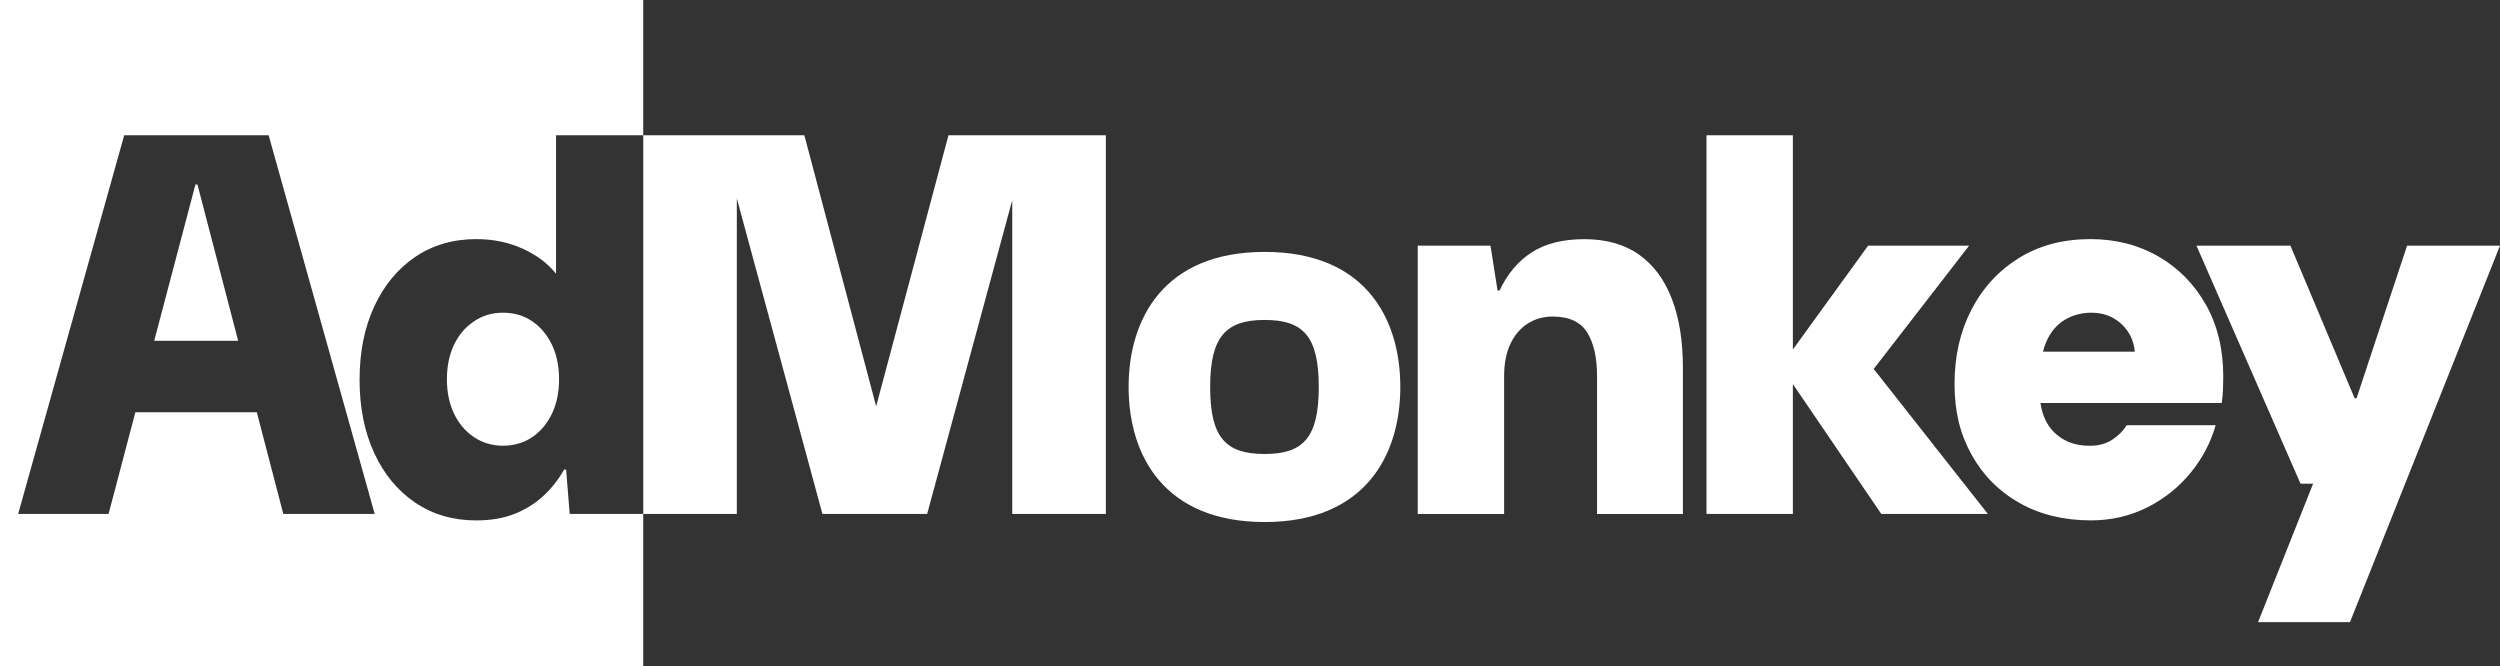
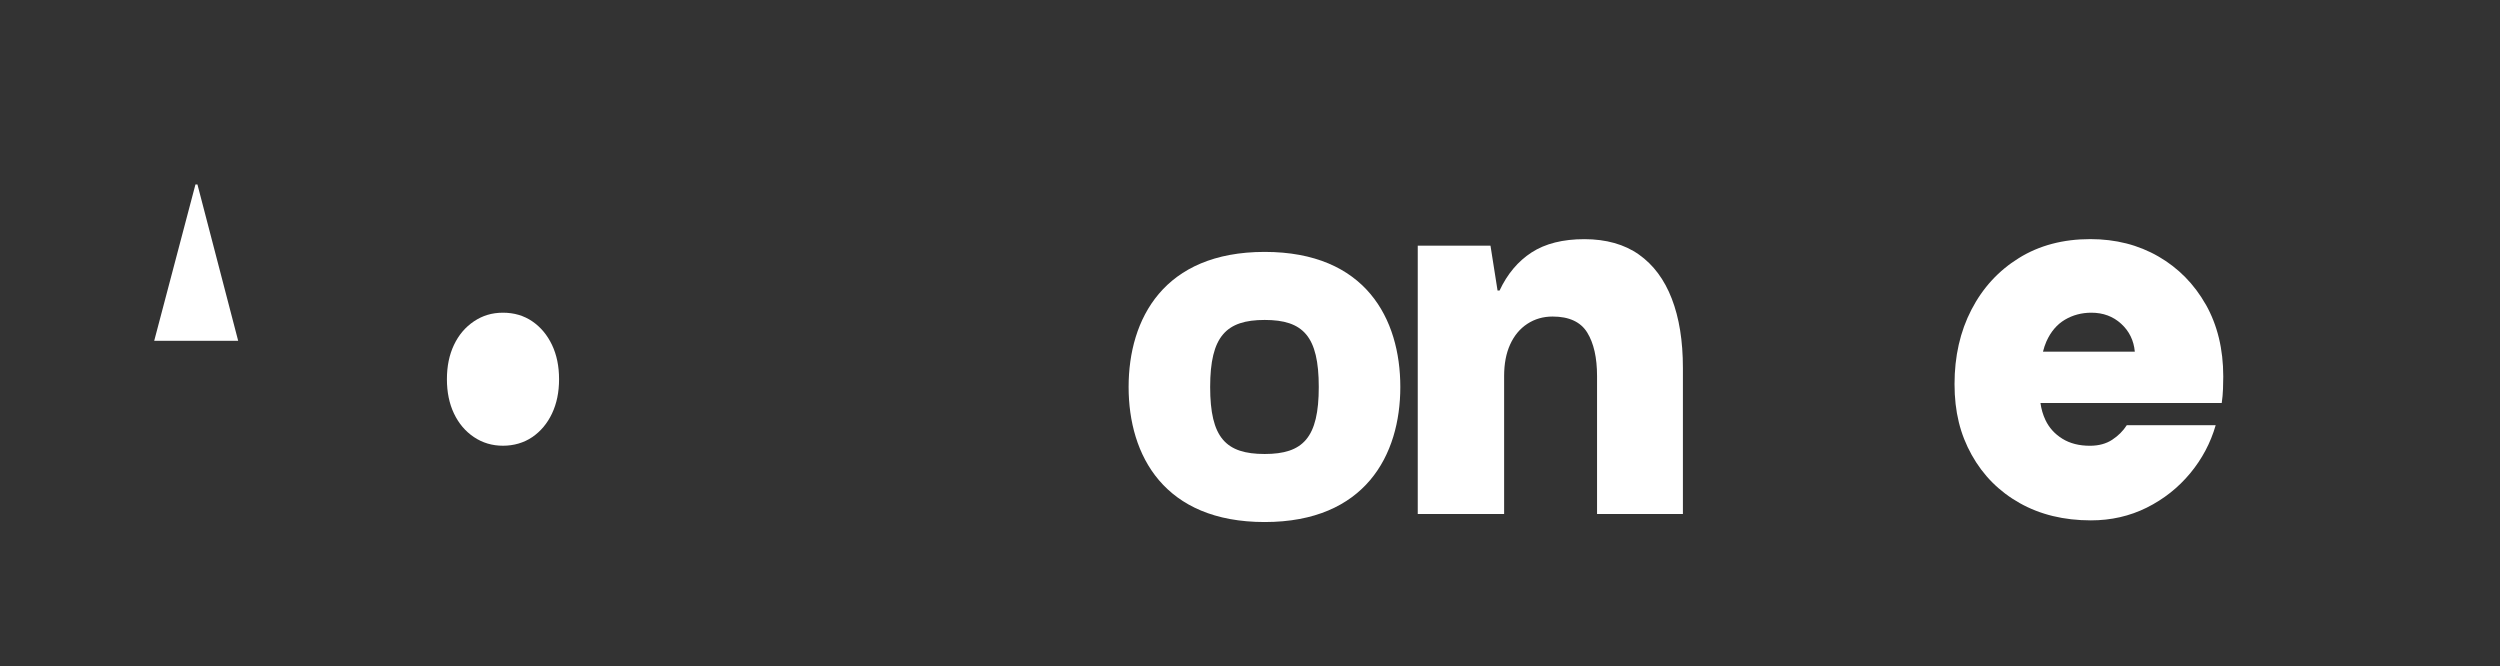
<svg xmlns="http://www.w3.org/2000/svg" id="Layer_2" viewBox="0 0 586.74 156.33">
  <rect x="0" y="0" width="586.74" height="156.33" fill="#333333" stroke="none" />
  <defs>
    <style>.cls-1{fill:#fff;stroke-width:0px;}</style>
  </defs>
  <g id="Capa_1">
    <polygon class="cls-1" points="45.87 43.3 36.19 79.99 55.9 79.99 46.34 43.3 45.87 43.3" />
    <path class="cls-1" d="m124.93,75.42c-1.98-1.35-4.27-2.03-6.88-2.03s-4.8.68-6.82,2.03c-2.02,1.36-3.58,3.2-4.68,5.52-1.11,2.33-1.66,5.02-1.66,8.06s.55,5.73,1.66,8.06c1.11,2.33,2.67,4.17,4.68,5.52,2.02,1.36,4.29,2.03,6.82,2.03s4.9-.68,6.88-2.03c1.97-1.35,3.52-3.19,4.62-5.52,1.11-2.33,1.66-5.02,1.66-8.06s-.55-5.73-1.66-8.06c-1.11-2.33-2.65-4.17-4.62-5.52Z" />
-     <path class="cls-1" d="m133.7,120.62l-.83-10.41h-.47c-1.35,2.37-2.98,4.44-4.92,6.22-1.94,1.78-4.19,3.17-6.76,4.19-2.57,1.02-5.55,1.52-8.95,1.52-5.45,0-10.23-1.4-14.34-4.19-4.11-2.79-7.31-6.66-9.6-11.62-2.29-4.95-3.44-10.68-3.44-17.2s1.15-12.25,3.44-17.2c2.29-4.95,5.49-8.82,9.6-11.62,4.11-2.79,8.89-4.19,14.34-4.19,3.95,0,7.57.74,10.85,2.22,3.28,1.48,5.91,3.45,7.88,5.9V31.75h20.46V0H0v156.33h150.96v-35.71h-17.26Zm-67.21,0l-6.22-23.87h-28.5l-6.29,23.87H4.26L29.15,31.75h33.9l24.89,88.87h-21.46Z" />
-     <path class="cls-1" d="m259.53,120.62h-21.96V46.98l-19.97,73.63h-24.58l-20.09-74.04v74.04h-21.96V31.75h37.81l16.85,63.61,16.97-63.61h36.94v88.87Z" />
    <path class="cls-1" d="m264.88,90.82c0-15.97,8.24-31.7,31.94-31.7s31.83,15.73,31.83,31.7-8.24,31.7-31.83,31.7-31.94-15.61-31.94-31.7Zm31.94,15.73c9.01,0,12.69-3.81,12.69-15.73s-3.67-15.73-12.69-15.73-12.8,3.81-12.8,15.73,3.67,15.73,12.8,15.73Z" />
    <path class="cls-1" d="m332.74,120.62v-62.97h17.07l1.66,10.54h.47c1.82-3.89,4.33-6.88,7.53-8.95,3.2-2.07,7.33-3.11,12.39-3.11s9.4,1.21,12.8,3.62c3.4,2.41,5.97,5.86,7.7,10.35,1.74,4.49,2.61,9.9,2.61,16.25v34.28h-20.15v-32.37c0-4.32-.77-7.72-2.31-10.22-1.54-2.49-4.25-3.75-8.12-3.75-2.21,0-4.19.57-5.93,1.71-1.74,1.14-3.08,2.75-4.03,4.83-.95,2.07-1.42,4.55-1.42,7.43v32.37h-20.27Z" />
-     <polygon class="cls-1" points="466.54 120.62 439.75 86.59 462.15 57.65 438.44 57.65 420.78 82.03 420.78 31.75 400.51 31.75 400.51 120.62 420.78 120.62 420.78 90.14 441.53 120.62 466.54 120.62" />
    <path class="cls-1" d="m517.69,71.48c-2.73-4.82-6.44-8.59-11.14-11.3-4.7-2.71-10.02-4.06-15.95-4.06-6.4,0-11.99,1.48-16.77,4.44-4.78,2.96-8.49,7-11.14,12.12-2.65,5.12-3.97,10.94-3.97,17.46s1.34,11.81,4.03,16.63c2.69,4.82,6.44,8.59,11.26,11.3,4.82,2.71,10.39,4.06,16.71,4.06,4.74,0,9.11-1,13.1-2.98,3.99-1.99,7.39-4.68,10.2-8.06,2.8-3.38,4.8-7.15,5.99-11.3h-20.86c-.87,1.36-2.02,2.5-3.44,3.43-1.42.93-3.16,1.4-5.22,1.4-2.53,0-4.68-.55-6.46-1.65-1.78-1.1-3.1-2.56-3.97-4.38-.6-1.26-.98-2.6-1.17-4h42.54c.16-1.1.26-2.2.3-3.3.04-1.1.06-2.07.06-2.92,0-6.43-1.37-12.06-4.09-16.89Zm-38.21,11.05c.22-.86.48-1.68.81-2.41,1.03-2.28,2.47-3.98,4.33-5.08,1.86-1.1,3.93-1.65,6.22-1.65,2.76,0,5.1.87,6.99,2.6,1.9,1.74,2.96,3.92,3.2,6.54h-21.55Z" />
-     <path class="cls-1" d="m529.96,146.01l12.92-32.5h-2.96l-24.42-55.86h22.05l15.06,35.8h.47l11.85-35.8h21.81l-35.21,88.36h-21.57Z" />
  </g>
</svg>